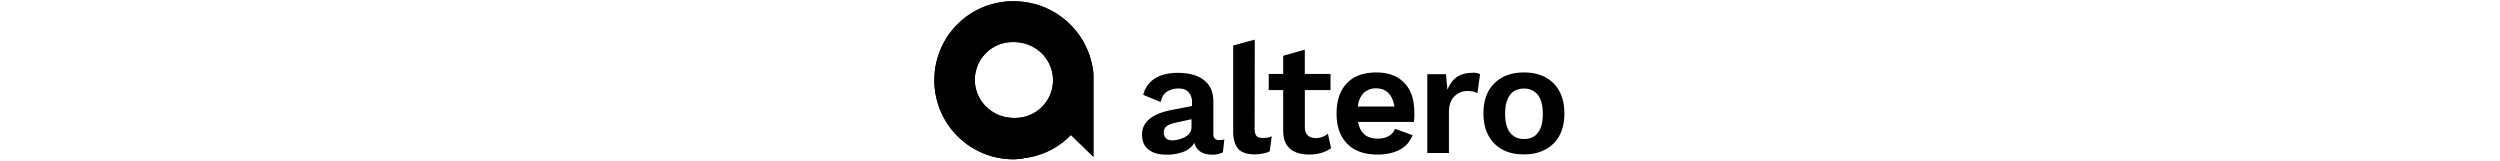
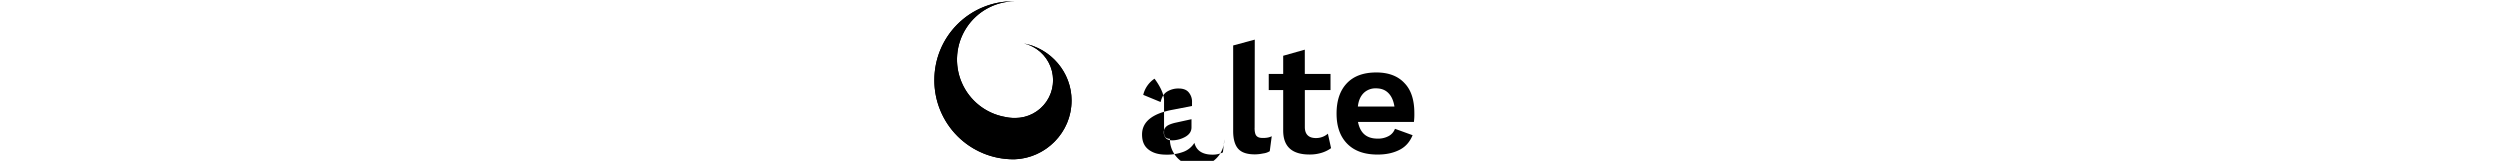
<svg xmlns="http://www.w3.org/2000/svg" id="Layer_1" data-name="Layer 1" viewBox="0 0 544 138" height="35">
  <defs>
    <style>.cls-1{clip-path:url(#clip-path);}.cls-2{clip-path:url(#clip-path-2);}</style>
    <clipPath id="clip-path">
-       <path d="M69.42,1.1h-.91C41.67,1.55,20,23.73,20,51c0,24.45,18,44.7,40.94,49a32.38,32.38,0,0,1,7.39-63.92H70.1a37.82,37.82,0,0,1,7.05.91A50.41,50.41,0,0,1,112.52,63h-.91l-8.42,38.67,9,8.42c-8.42,15-24.45,25.93-42.76,25.93h.91a66.09,66.09,0,0,0,48-20.25l19.33,18.77V63.19A68.49,68.49,0,0,0,69.42,1.1Z" />
-     </clipPath>
+       </clipPath>
    <clipPath id="clip-path-2">
      <path d="M1.18,68.88A67.8,67.8,0,0,0,69,136.66h.91c26.84-.91,49-23.09,49-50.38,0-24.45-18-44.7-40.94-49a32.38,32.38,0,0,1-7.4,63.92H68.73a37.93,37.93,0,0,1-7.05-.91A50,50,0,0,1,70.1,1.1h-.91a67.49,67.49,0,0,0-68,67.78" />
    </clipPath>
  </defs>
  <title>te-tel partner logo</title>
-   <path d="M250,119.6l-1.25,11.14a19.5,19.5,0,0,1-8.87,1.94c-8.64,0-13.87-3.41-15.58-10.12a18.86,18.86,0,0,1-9.21,7.62,39.83,39.83,0,0,1-14.9,2.5c-6.71,0-11.6-1.48-15.35-4.44s-5.46-7.16-5.46-12.85c0-10.92,8.87-18.08,26.5-21.27l16.37-3.18V87.76a12.26,12.26,0,0,0-2.95-8.65c-1.94-2.27-5-3.18-8.42-3.18a18.28,18.28,0,0,0-10.12,2.73c-2.73,1.7-4.43,4.66-5.46,8.87l-14.9-6.14a23.22,23.22,0,0,1,9.67-13.88c5-3.18,11.6-5,19.79-5,9.67,0,17.06,1.93,22.52,6.14s8.18,10.35,8.18,18.54v27.75a5.75,5.75,0,0,0,1.26,4,5,5,0,0,0,3.75,1.25A16.85,16.85,0,0,0,250,119.6Zm-33.2-2.39c3.18-1.93,5-4.43,5-8v-6.94l-14.56,3.19c-2.95.79-5.46,1.7-6.93,3a6.49,6.49,0,0,0-2.28,5.24,7,7,0,0,0,1.93,5c1.26,1.25,3.19,1.71,5.69,1.71A23.75,23.75,0,0,0,216.81,117.21Z" />
+   <path d="M250,119.6l-1.25,11.14a19.5,19.5,0,0,1-8.87,1.94c-8.64,0-13.87-3.41-15.58-10.12a18.86,18.86,0,0,1-9.21,7.62,39.83,39.83,0,0,1-14.9,2.5c-6.71,0-11.6-1.48-15.35-4.44s-5.46-7.16-5.46-12.85c0-10.92,8.87-18.08,26.5-21.27l16.37-3.18V87.76a12.26,12.26,0,0,0-2.95-8.65c-1.94-2.27-5-3.18-8.42-3.18a18.28,18.28,0,0,0-10.12,2.73c-2.73,1.7-4.43,4.66-5.46,8.87l-14.9-6.14a23.22,23.22,0,0,1,9.67-13.88s8.18,10.35,8.18,18.54v27.75a5.75,5.75,0,0,0,1.26,4,5,5,0,0,0,3.75,1.25A16.85,16.85,0,0,0,250,119.6Zm-33.2-2.39c3.18-1.93,5-4.43,5-8v-6.94l-14.56,3.19c-2.95.79-5.46,1.7-6.93,3a6.49,6.49,0,0,0-2.28,5.24,7,7,0,0,0,1.93,5c1.26,1.25,3.19,1.71,5.69,1.71A23.75,23.75,0,0,0,216.81,117.21Z" />
  <path d="M275.94,109.71c0,3.18.46,5.45,1.48,6.71s2.73,1.93,5.23,1.93a20.58,20.58,0,0,0,4-.23,12.1,12.1,0,0,0,4-1.25l-1.7,12.85a13.91,13.91,0,0,1-5.69,1.93,35.58,35.58,0,0,1-6.93.8c-6.71,0-11.38-1.48-14.33-4.66s-4.44-8.42-4.44-15.36V39l18.54-5-.12,75.75Z" />
  <path d="M341.56,127.11a27.7,27.7,0,0,1-8.18,4A34.13,34.13,0,0,1,323,132.56c-15.13,0-22.52-6.93-22.52-20.58V77.29h-12.4V63.42h12.4V47.84l18.54-5.23V63.42h22.06V77.29H319.05V109c0,6.14,3.18,9.44,9.44,9.44a15.43,15.43,0,0,0,10.34-3.75Z" />
  <path d="M412.64,104.59h-48c1.93,9.66,7.39,14.33,16.83,14.33a18.69,18.69,0,0,0,9.67-2.28,11.56,11.56,0,0,0,5.23-6.14L411.51,116c-2.28,5.46-5.69,9.67-10.92,12.4s-11.37,4.2-19.11,4.2c-11.14,0-19.79-2.95-26-9.21s-9.21-14.9-9.21-26,2.95-19.79,8.87-26,14.33-9.22,25.24-9.22c10.35,0,18.54,3,24.23,9.22C410.25,77.18,413,85.82,413,97A53.18,53.18,0,0,1,412.64,104.59ZM369.54,79.8c-2.73,2.72-4.43,6.48-5,11.6h31.39c-.8-5-2.51-8.88-5.24-11.6s-6.14-4-10.69-4A14.48,14.48,0,0,0,369.54,79.8Z" />
-   <path d="M469.39,63.65,467.12,80c-1.94-1.25-5-1.93-8.42-1.93a15.37,15.37,0,0,0-11.37,4.66c-3.18,3.19-4.66,7.62-4.66,13.42v35.14H424.13V63.65h16l1.26,13.42c3.75-9.67,10.69-14.56,21-14.56A12.12,12.12,0,0,1,469.39,63.65Z" />
-   <path d="M532.51,71.61c6.14,6.14,9.21,14.9,9.21,25.7s-3,19.56-9.21,25.7S518,132.45,507,132.45s-19.34-3.18-25.48-9.44-9.21-14.9-9.21-25.7,3-19.56,9.21-25.7,14.56-9.44,25.48-9.44S526.6,65.47,532.51,71.61ZM495.09,81.5c-2.72,3.41-4.2,8.87-4.2,16.15s1.48,12.4,4.2,16.15a14.63,14.63,0,0,0,12,5.46c5.23,0,9.21-1.71,11.94-5.46,2.73-3.41,4.2-8.87,4.2-16.15s-1.47-12.4-4.2-16.15A14.62,14.62,0,0,0,507,76Q499.18,76,495.09,81.5Z" />
-   <path d="M69.42,1.1h-.91C41.67,1.55,20,23.73,20,51c0,24.45,18,44.7,40.94,49a32.38,32.38,0,0,1,7.39-63.92H70.1a37.82,37.82,0,0,1,7.05.91A50.41,50.41,0,0,1,112.52,63h-.91l-8.42,38.67,9,8.42c-8.42,15-24.45,25.93-42.76,25.93h.91a66.09,66.09,0,0,0,48-20.25l19.33,18.77V63.19A68.49,68.49,0,0,0,69.42,1.1Z" />
  <g class="cls-1">
    <polygon points="-46.81 57.51 88.3 -56.79 203.96 79.68 68.96 194.54 -46.81 57.51" />
  </g>
  <path d="M1.18,68.88A67.8,67.8,0,0,0,69,136.66h.91c26.84-.91,49-23.09,49-50.38,0-24.45-18-44.7-40.94-49a32.38,32.38,0,0,1-7.4,63.92H68.73a37.93,37.93,0,0,1-7.05-.91A50,50,0,0,1,70.1,1.1h-.91a67.49,67.49,0,0,0-68,67.78" />
  <g class="cls-2">
    <polygon points="186.21 71.72 57.25 195 -66.6 65.58 62.82 -57.7 186.21 71.72" />
  </g>
</svg>